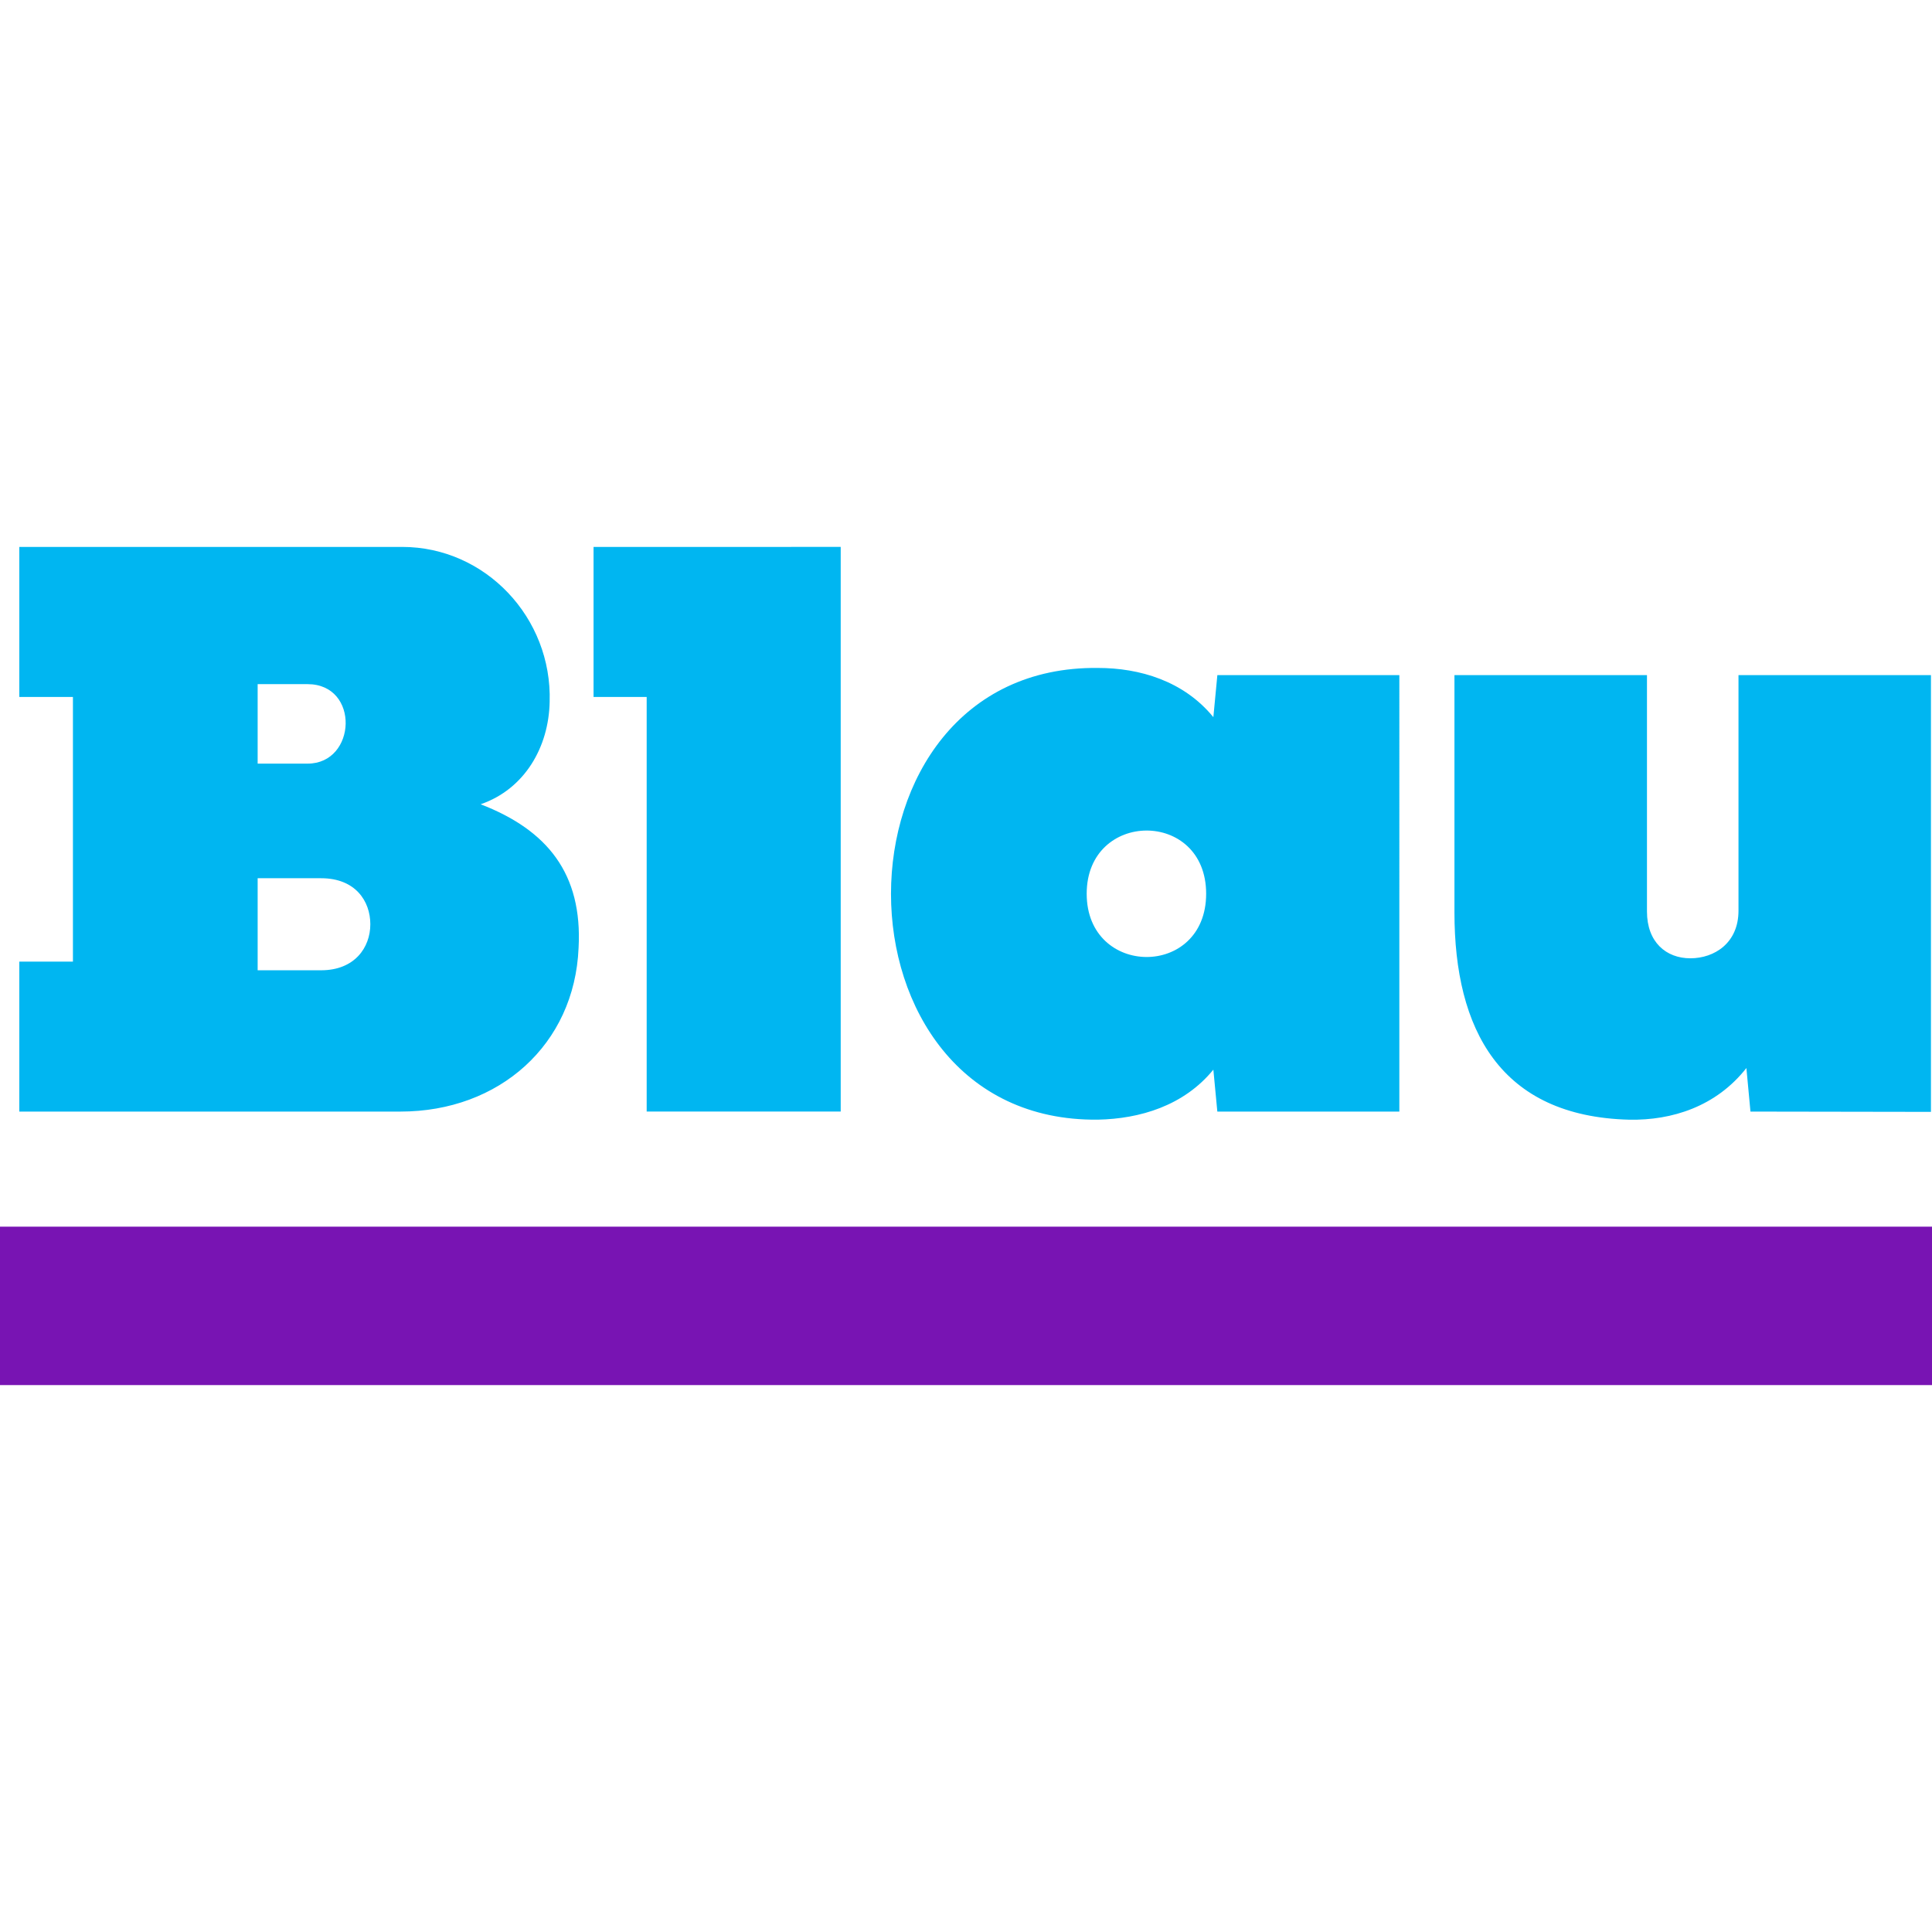
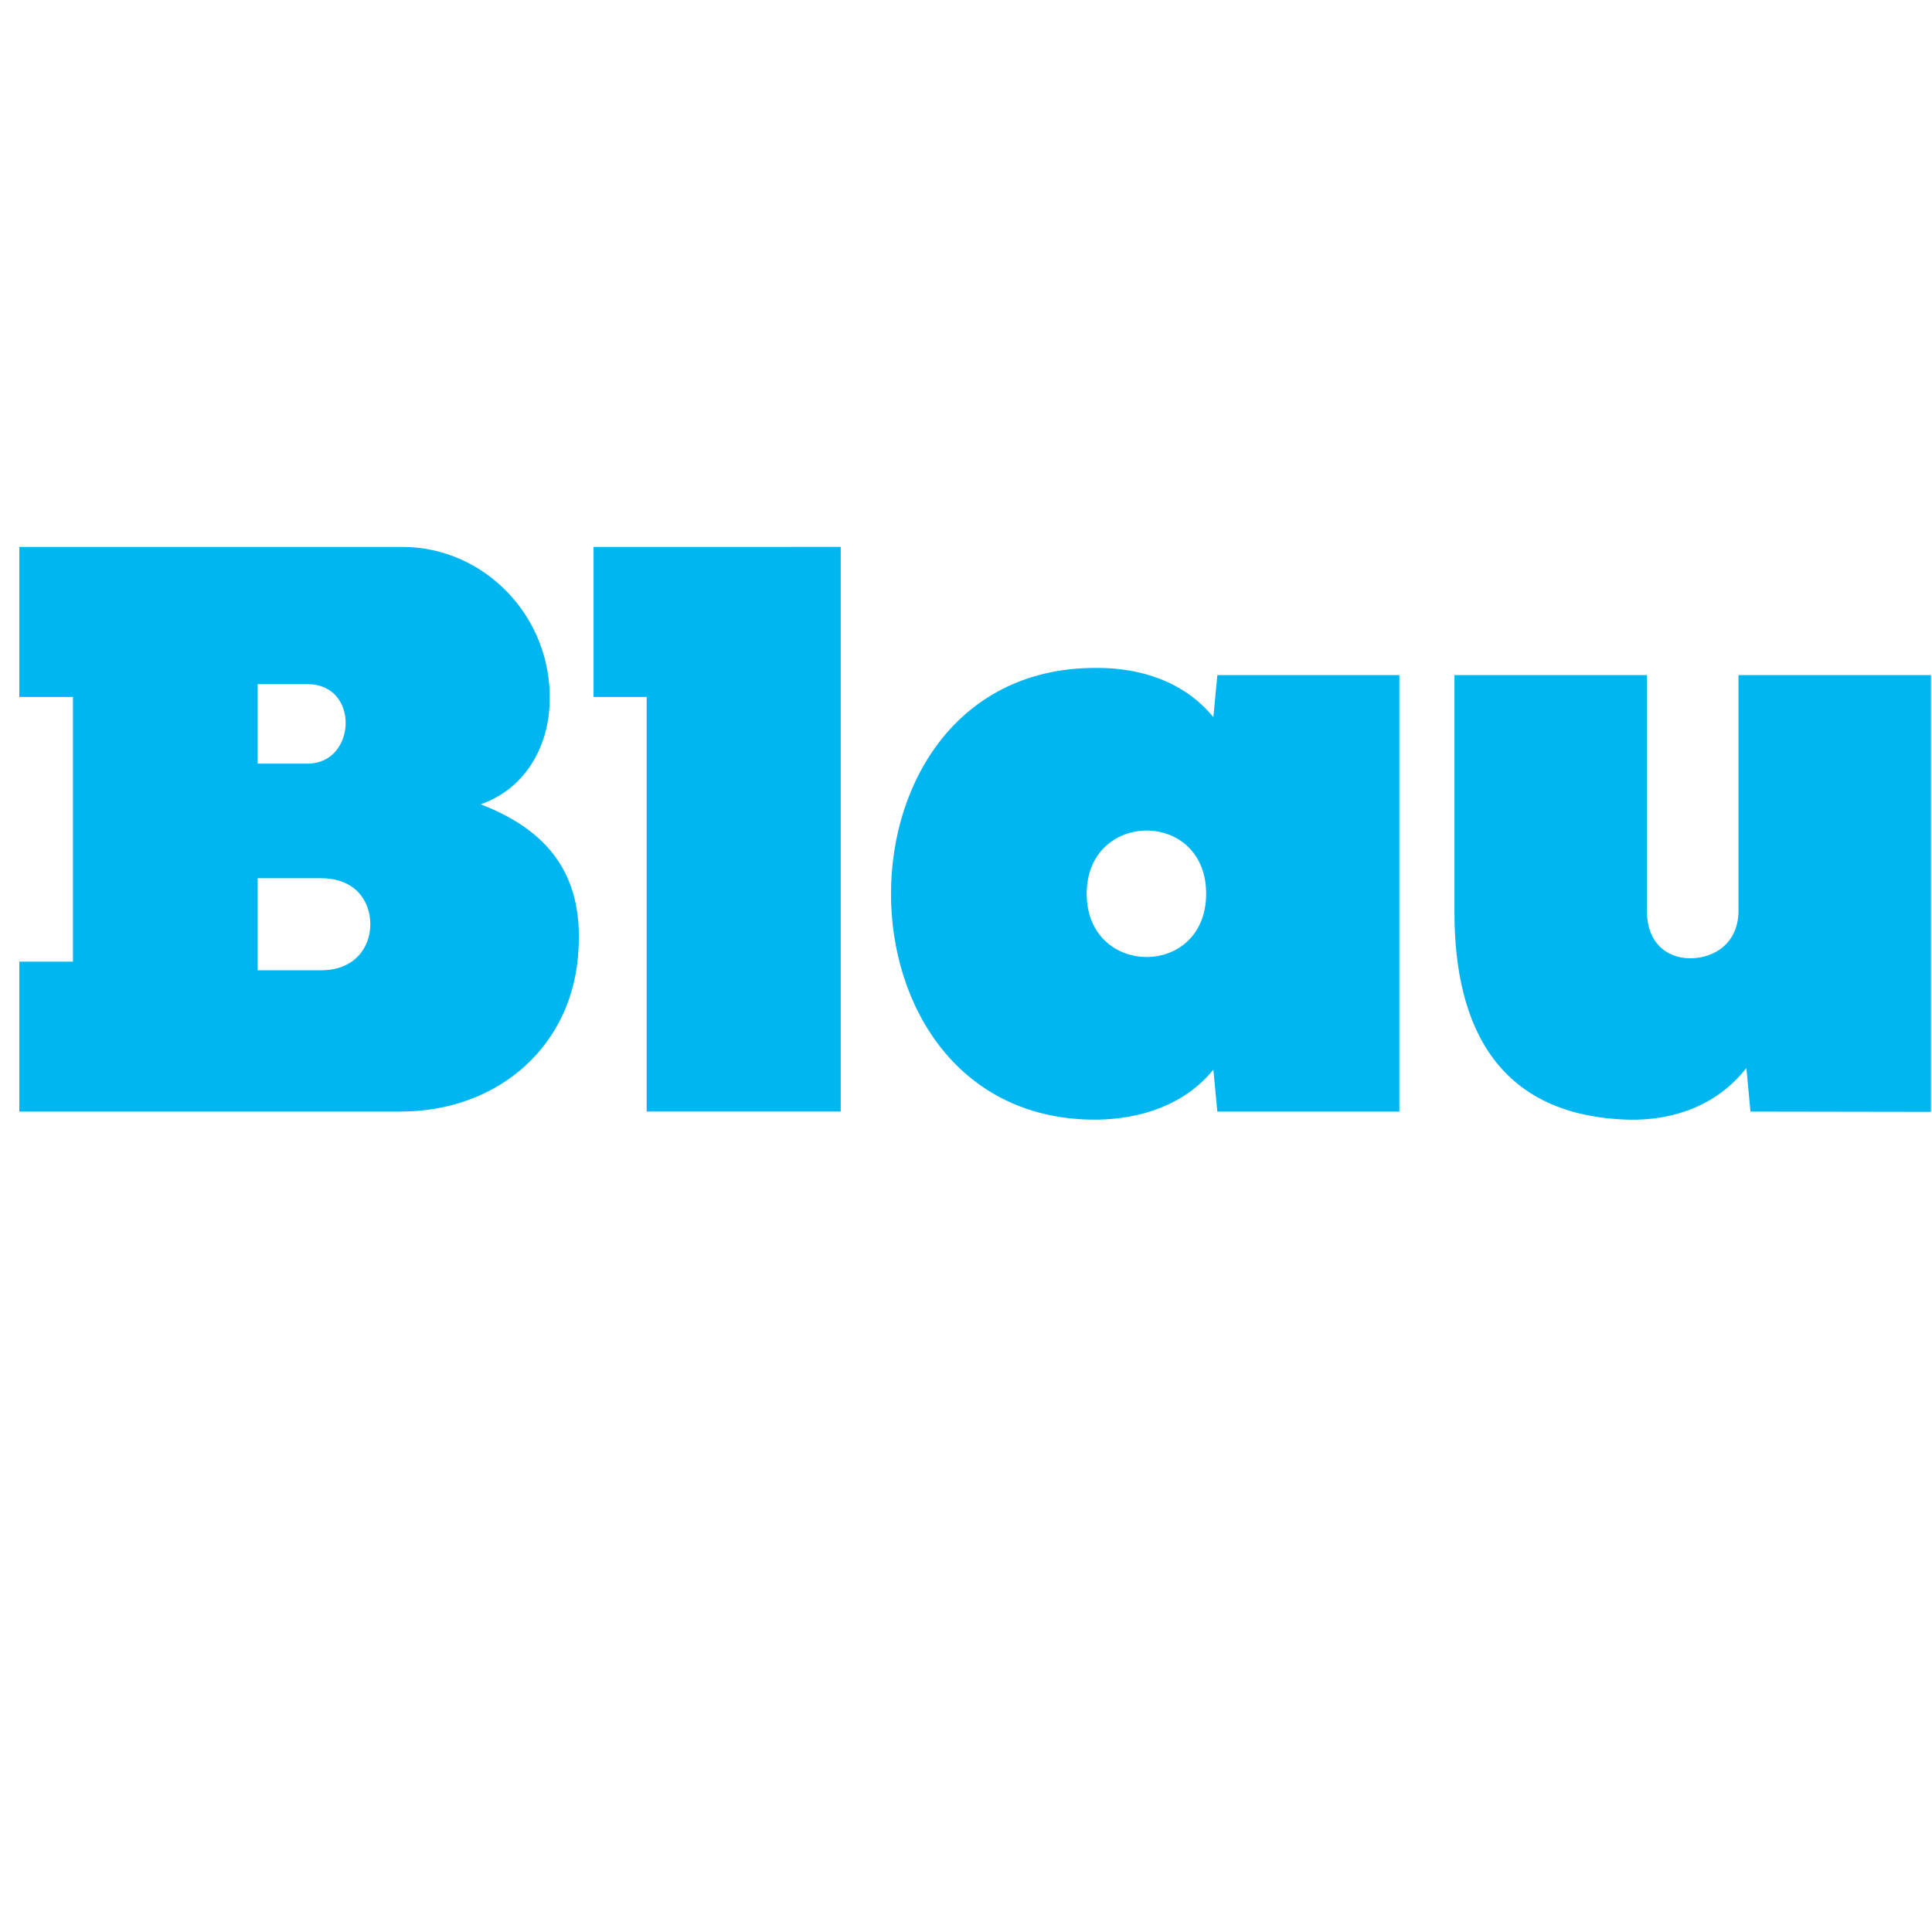
<svg xmlns="http://www.w3.org/2000/svg" width="100" height="100">
-   <path fill="#7814b3" d="M0 63.492h100v8.2H0z" />
  <path fill="#00b6f1" d="M24.878 41.629c3.448 1.331 5.278 3.588 5.069 7.436-.209 5.009-4.11 8.47-9.216 8.47H1v-7.763h2.775V36.074H1v-7.766h19.814c4.319 0 7.768 3.674 7.636 8.017-.044 2.334-1.284 4.513-3.572 5.304zm-8.959-6.218h-2.583v4.114h2.583c2.544 0 2.716-4.114 0-4.114zm3.249 12.427c0-1.193-.771-2.381-2.546-2.381h-3.286v4.764h3.286c1.728 0 2.546-1.173 2.546-2.383zm11.554-19.53v7.766h2.75v21.46h10.043V28.308zM72.43 57.535h-9.421l-.206-2.17c-1.535 1.879-3.82 2.545-5.973 2.588-14.283.166-14.283-23.542 0-23.38 2.152 0 4.438.669 5.973 2.547l.207-2.175h9.42zm-10-11.275c0-4.383-6.183-4.339-6.183 0 .001 4.344 6.183 4.387 6.183 0zm37.513-11.316h-9.959v12.194c0 1.672-1.246 2.463-2.491 2.463-1.25 0-2.246-.831-2.246-2.421V34.944h-9.965v12.282c0 6.057 2.364 10.562 9.051 10.729 2.199.041 4.485-.672 6.06-2.674l.211 2.254 9.342.015V34.944z" />
</svg>